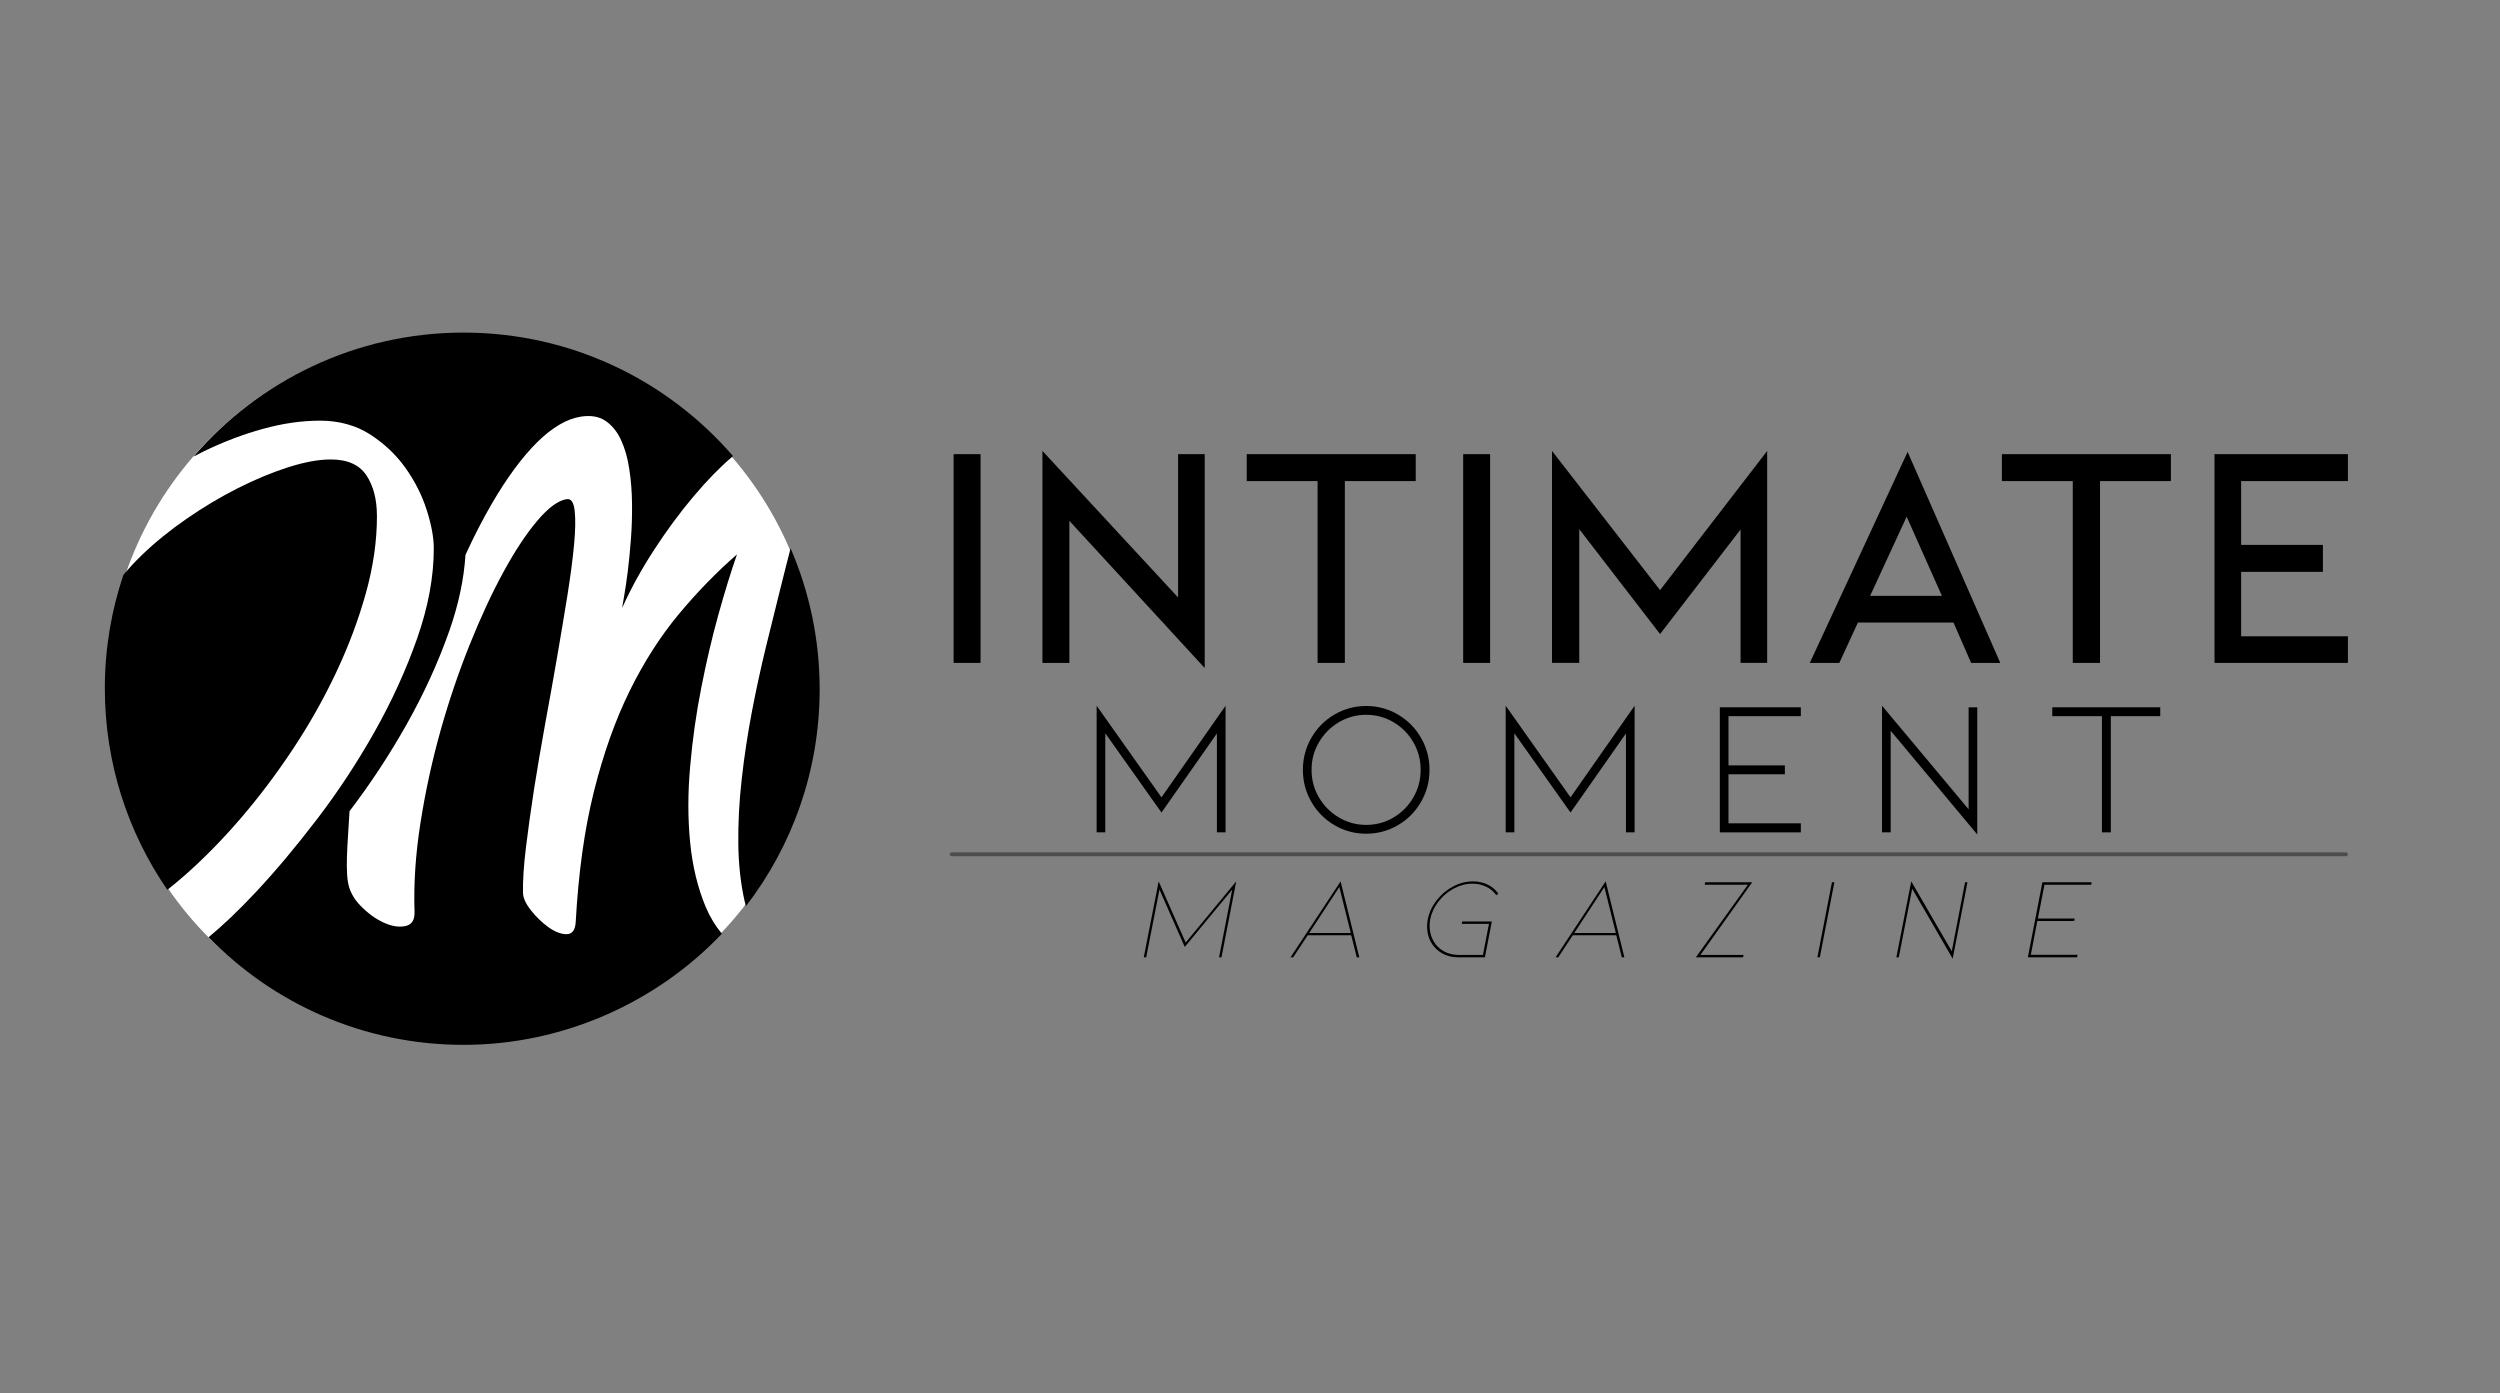
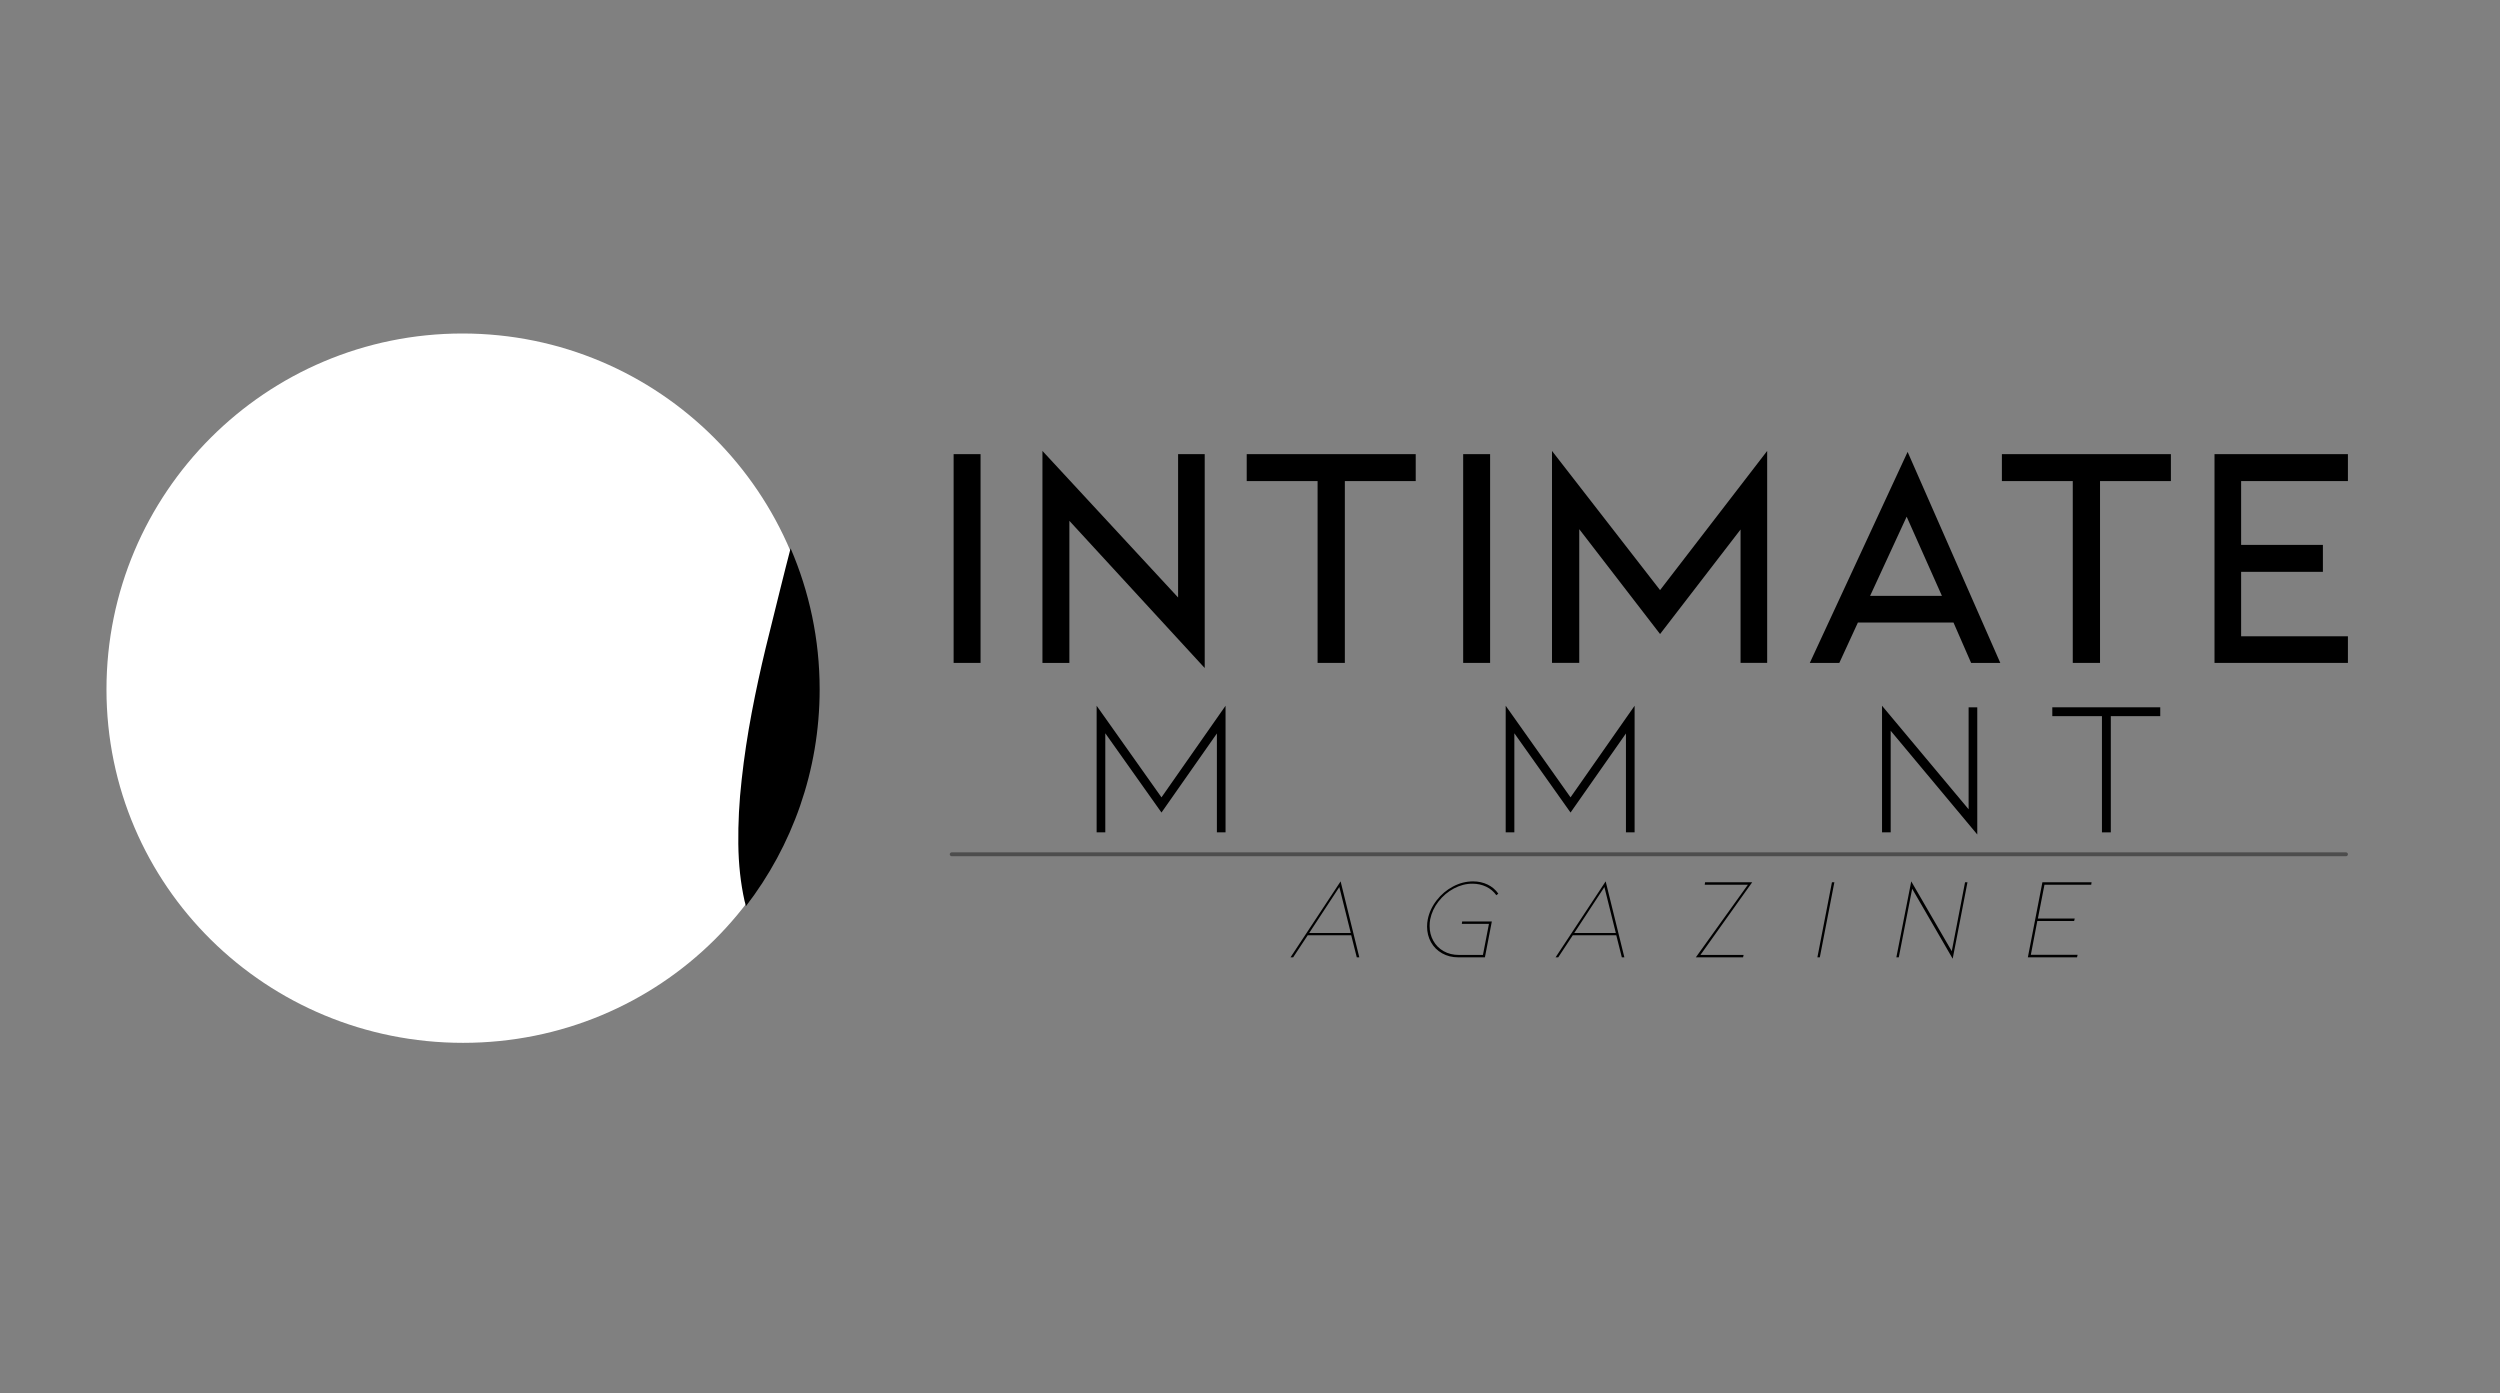
<svg xmlns="http://www.w3.org/2000/svg" id="Layer_2" data-name="Layer 2" viewBox="0 0 1949 1086">
  <rect x="0" y="0" width="1949" height="1086" fill="#808080" stroke="none" />
  <defs>
    <style>
      .cls-1 {
        fill: #fff;
      }

      .cls-2 {
        fill: #333;
        stroke: #4d4d4d;
        stroke-linecap: round;
        stroke-miterlimit: 10;
        stroke-width: 3px;
      }
    </style>
  </defs>
  <path class="cls-1" d="m638,537.5c0,153.26-123.74,275.5-277,275.5s-277.99-122.25-277.99-275.5,124.24-277.5,277.5-277.5,277.5,124.24,277.5,277.5Z" />
  <path d="m616.35,427.46c-2.44,9.44-5.22,20.25-8.25,32.53-3.45,13.74-7.19,28.77-11.17,45.14-3.92,16.31-7.6,33.09-10.88,50.4-3.27,17.31-5.91,34.67-7.83,52.16-1.99,17.48-2.81,34.2-2.63,50.17.18,15.96,1.81,30.75,4.85,44.44.31,1.43.74,2.75,1.1,4.13,36.01-46.82,57.46-105.42,57.46-169.05,0-39.05-8.1-76.2-22.65-109.91Z" />
-   <path d="m143.8,682.61c14.89-13.06,29.51-27.95,43.88-44.67,14.36-16.71,27.95-34.74,40.75-54.07,12.79-19.32,24.03-39.24,33.69-59.75,9.66-20.5,17.37-41.07,23.12-61.71,5.74-20.63,8.62-40.61,8.62-59.95,0-13.06-2.74-23.7-8.23-31.93-5.49-8.23-14.76-12.34-27.82-12.34-9.4,0-20.44,2.03-33.11,6.08-12.67,4.05-25.73,9.47-39.18,16.26-13.46,6.79-26.71,14.69-39.77,23.7-13.06,9.01-24.75,18.48-35.07,28.41-5.39,5.18-10.21,10.4-14.53,15.66-9.31,27.76-14.43,57.43-14.43,88.33,0,58.31,18.01,112.4,48.73,157.07,4.4-3.48,8.83-7.12,13.35-11.08Z" />
-   <path d="m550.1,706.89c-6.26-15.03-10.29-31.87-12.1-50.46-1.81-18.59-1.81-38.3.06-59.05,1.81-20.76,4.68-41.16,8.65-61.22,3.92-20,8.36-39.06,13.39-57.12,5.03-18.07,9.88-33.68,14.44-46.83-15.85,13.8-30.99,29.35-45.37,46.6-14.38,17.31-27.19,37.3-38.36,59.99-11.17,22.74-20.46,48.88-27.83,78.41-7.37,29.53-12.04,63.38-14.15,101.44-.35,6.43-2.69,9.59-7.08,9.65-4.33,0-9.06-1.81-14.09-5.38-5.03-3.62-9.59-8.01-13.68-13.16-4.09-5.2-6.2-9.76-6.26-13.74-.18-9.47.58-21.23,2.28-35.2,1.7-14.03,3.8-29.12,6.31-45.37,2.57-16.25,5.44-33.21,8.65-50.87,3.27-17.72,6.37-35.02,9.3-51.98,2.92-16.96,5.61-33.03,8.07-48.24,2.4-15.14,4.15-28.36,5.2-39.64,1.05-11.23,1.23-20.11.47-26.6-.7-6.49-2.75-9.47-6.14-9-6.72,1.05-14.38,6.66-22.98,16.84-8.59,10.17-17.42,23.45-26.37,39.93-9,16.43-17.77,35.37-26.37,56.77-8.6,21.4-16.2,43.79-22.8,67.3-6.55,23.45-11.75,47.3-15.55,71.57-3.8,24.21-5.38,47.36-4.62,69.46.18,6.32-2.22,10-7.25,10.99-4.97,1.05-10.58.12-16.84-2.75s-12.22-7.19-17.83-12.92c-5.67-5.73-9-12.1-10.06-19.06-.99-6.2-1.05-15.9-.29-29.06.41-7.84.94-16.43,1.58-25.79,16.43-21.52,31.28-44.14,44.67-67.94,13.45-23.91,24.5-48.12,33.15-72.68,7.19-20.52,11.4-40.29,12.57-59.17,6.67-14.62,13.56-27.89,20.52-39.88,11.69-20.11,23.45-36.07,35.26-47.83,11.81-11.69,23.27-18.42,34.38-20.11,7.72-1.17,14.09-.06,19.12,3.39,5.03,3.45,9.06,8.42,11.99,14.85,2.98,6.37,5.15,13.92,6.43,22.57,1.35,8.65,2.05,17.66,2.16,27.01.12,9.36-.18,18.65-.88,27.89-.7,9.24-1.52,17.6-2.46,25.14-.94,7.54-1.93,13.91-2.81,19.06-.94,5.2-1.46,8.3-1.58,9.35,6.72-15.03,15.03-30.17,24.97-45.43,9.94-15.26,20.17-29.12,30.7-41.57,10.47-12.45,20.46-22.68,29.94-30.75.3-.25.58-.47.87-.72-50.91-58.94-126.13-96.28-210.12-96.28s-159.56,37.52-210.48,96.69c2.67-1.41,5.33-2.82,8.04-4.14,15.02-7.31,30.3-13.12,45.84-17.44,15.54-4.31,30.49-6.46,44.86-6.46s27.88,3.59,38.99,10.77c11.1,7.19,20.31,15.94,27.62,26.25,7.31,10.32,12.8,21.22,16.46,32.71,3.65,11.5,5.49,21.42,5.49,29.78,0,22.2-4.31,45.58-12.93,70.13-8.62,24.55-19.66,48.78-33.11,72.68-13.46,23.9-28.41,46.63-44.86,68.18-16.46,21.55-32.39,40.55-47.8,57.01-13.41,14.31-25.65,25.95-36.88,35.22,50.43,51.72,120.82,83.89,198.77,83.89s150.79-33.31,201.39-86.63c-5.09-6.15-9.35-13.13-12.65-21.06Z" />
  <g>
    <g>
-       <path d="m950.37,746.34l10.26-52.83-36.99,44.73-19.71-44.73-10.35,52.83h-1.89l11.61-59.22,21.06,47.7,39.42-47.7-11.52,59.22h-1.89Z" />
      <path d="m1045.14,687.12l14.58,59.22h-1.98l-4.32-17.19h-33.93l-11.34,17.19h-2.07l39.06-59.22Zm-24.48,40.23h32.4l-8.91-35.82-23.49,35.82Z" />
      <path d="m1157.64,746.34h-20.79c-4.68,0-8.88-1.05-12.6-3.15-3.72-2.1-6.6-4.98-8.64-8.64-2.04-3.66-3.06-7.74-3.06-12.24,0-1.86.18-3.72.54-5.58,1.08-5.34,3.39-10.29,6.93-14.85,3.54-4.56,7.81-8.16,12.82-10.8,5.01-2.64,10.18-3.96,15.53-3.96,4.14,0,7.92.83,11.34,2.47,3.42,1.65,6.21,4,8.37,7.07l-1.53,1.26c-2.04-2.88-4.68-5.1-7.92-6.66-3.24-1.56-6.81-2.34-10.71-2.34-4.98,0-9.81,1.25-14.49,3.74-4.68,2.49-8.67,5.87-11.97,10.12-3.3,4.26-5.46,8.91-6.48,13.95-.3,1.5-.45,3.24-.45,5.22,0,4.2.96,8.03,2.88,11.47,1.92,3.45,4.6,6.15,8.05,8.1,3.45,1.95,7.36,2.93,11.75,2.93h18.9l4.68-24.21h-21.15l.27-1.89h23.13l-5.4,27.99Z" />
      <path d="m1251.78,687.12l14.58,59.22h-1.98l-4.32-17.19h-33.93l-11.34,17.19h-2.07l39.06-59.22Zm-24.48,40.23h32.4l-8.91-35.82-23.49,35.82Z" />
      <path d="m1322.07,746.34l40.59-56.61h-33.66l.27-1.89h36.72l-40.32,56.61h33.66l-.45,1.89h-36.81Z" />
      <path d="m1416.84,746.34l11.34-58.5h1.89l-11.34,58.5h-1.89Z" />
      <path d="m1490.73,692.88l-10.44,53.46h-1.89l11.61-59.22,31.59,54.45,10.35-53.73h1.89l-11.52,59.58-31.59-54.54Z" />
      <path d="m1580.91,746.34l11.34-58.5h38.34l-.27,1.89h-36.45l-5.13,26.37h28.71l-.45,1.89h-28.71l-5.04,26.37h36.45l-.45,1.98h-38.34Z" />
    </g>
    <g>
      <path d="m743.44,516.8v-162.75h21v162.75h-21Z" />
      <path d="m833.69,406.05v110.75h-21v-165.25l105.75,114.25v-111.75h20.75v166.75l-105.5-114.75Z" />
      <path d="m1103.69,354.05v21h-55.25v141.75h-21.25v-141.75h-55.25v-21h131.75Z" />
      <path d="m1140.69,516.8v-162.75h21v162.75h-21Z" />
      <path d="m1356.94,516.8v-104l-62.75,81.5-63-81.75v104.25h-21.25v-165.25l84.25,108.5,83.5-108.5v165.25h-20.75Z" />
      <path d="m1448.43,485.3l-14.5,31.5h-23l76.25-164.5,72.25,164.5h-22.75l-13.75-31.5h-74.5Zm38-82.5l-28.5,61.75h56l-27.5-61.75Z" />
      <path d="m1692.43,354.05v21h-55.25v141.75h-21.25v-141.75h-55.25v-21h131.75Z" />
      <path d="m1726.43,516.8v-162.75h104v21h-83.25v49.75h63.75v21h-63.75v50.25h83.25v20.75h-104Z" />
    </g>
    <g>
      <path d="m948.69,648.91v-77.1l-43.2,61.65-43.8-61.8v77.25h-6.75v-98.7l50.55,71.4,49.95-71.4v98.7h-6.75Z" />
-       <path d="m1065.09,649.96c-8.9,0-17.15-2.22-24.75-6.67-7.6-4.45-13.6-10.5-18-18.15-4.4-7.65-6.6-15.97-6.6-24.97s2.2-17.33,6.6-24.97c4.4-7.65,10.4-13.7,18-18.15,7.6-4.45,15.85-6.67,24.75-6.67s17.15,2.23,24.75,6.67c7.6,4.45,13.6,10.5,18,18.15,4.4,7.65,6.6,15.97,6.6,24.97s-2.2,17.33-6.6,24.97c-4.4,7.65-10.4,13.7-18,18.15-7.6,4.45-15.85,6.67-24.75,6.67Zm0-92.7c-7.7,0-14.8,1.93-21.3,5.78-6.5,3.85-11.68,9.05-15.52,15.6-3.85,6.55-5.78,13.73-5.78,21.53s1.92,14.98,5.78,21.53c3.85,6.55,9.02,11.75,15.52,15.6,6.5,3.85,13.6,5.78,21.3,5.78s14.8-1.92,21.3-5.78c6.5-3.85,11.65-9.05,15.45-15.6,3.8-6.55,5.7-13.73,5.7-21.53s-1.9-14.97-5.7-21.53c-3.8-6.55-8.95-11.75-15.45-15.6-6.5-3.85-13.6-5.78-21.3-5.78Z" />
      <path d="m1267.59,648.91v-77.1l-43.2,61.65-43.8-61.8v77.25h-6.75v-98.7l50.55,71.4,49.95-71.4v98.7h-6.75Z" />
-       <path d="m1340.78,648.91v-97.5h63.15v6.9h-56.4v38.4h43.95v6.9h-43.95v38.25h56.4v7.05h-63.15Z" />
      <path d="m1473.98,569.71v79.2h-6.75v-98.7l67.5,80.7v-79.5h6.75v99.15l-67.5-80.85Z" />
      <path d="m1684.13,551.41v6.9h-38.55v90.6h-6.9v-90.6h-38.7v-6.9h84.15Z" />
    </g>
  </g>
  <line class="cls-2" x1="741.94" y1="666" x2="1828.93" y2="666" />
</svg>